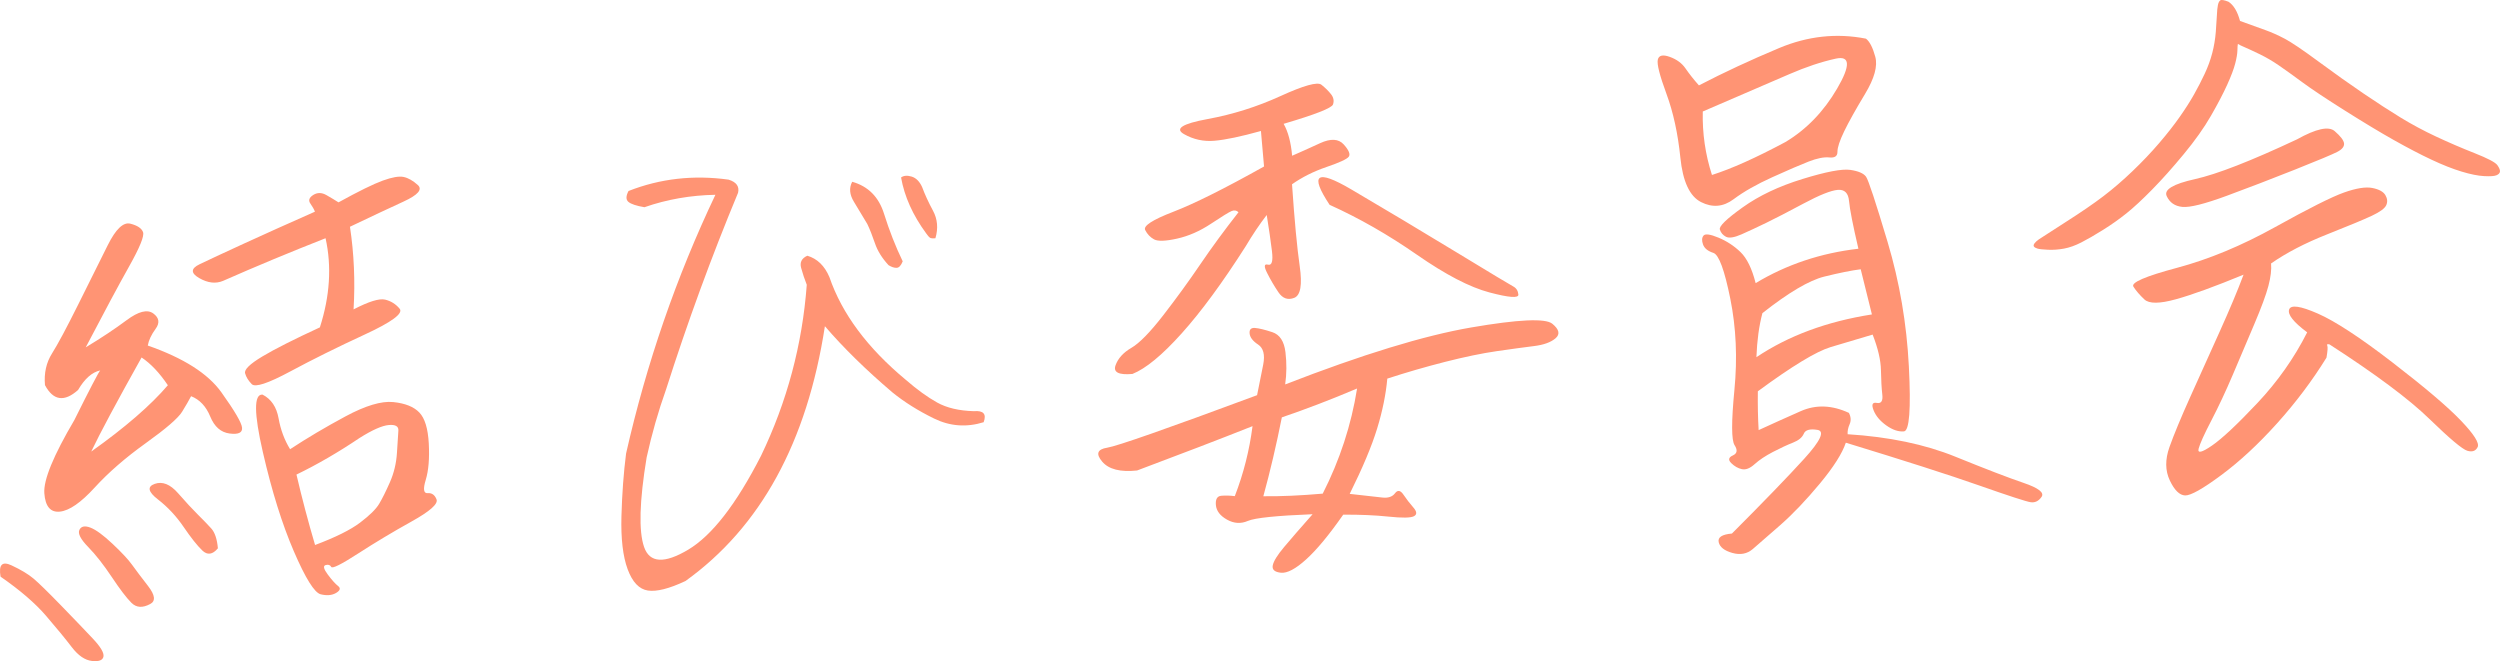
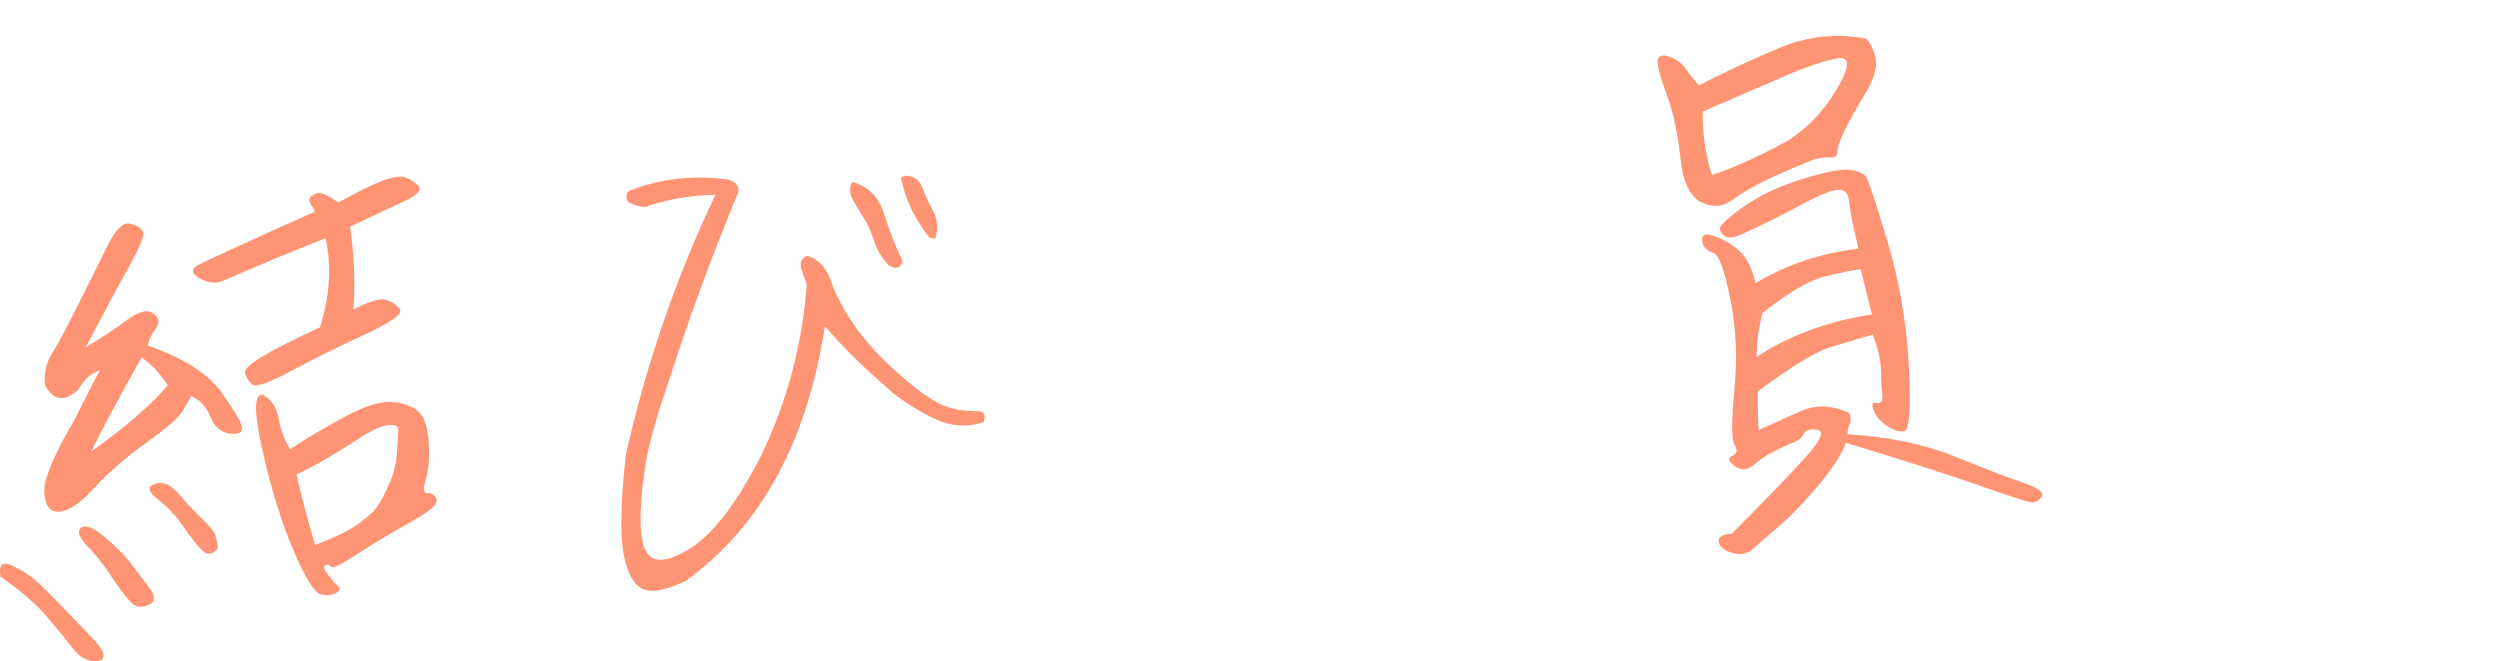
<svg xmlns="http://www.w3.org/2000/svg" id="_レイヤー_2" data-name="レイヤー 2" viewBox="0 0 330.913 87.513">
  <defs>
    <style>
      .cls-1 {
        fill: #ff9474;
      }
    </style>
  </defs>
  <g id="_レイヤー_1-2" data-name="レイヤー 1">
    <g>
      <path class="cls-1" d="M.075,76.33c-.275-1.577.206-2.076,1.446-1.499,1.24.578,2.205,1.157,2.897,1.737.69.58,1.916,1.776,3.676,3.589,1.76,1.814,3.157,3.27,4.19,4.368,1.034,1.099,1.504,1.893,1.41,2.382-.095.488-.604.682-1.528.58-.925-.104-1.812-.712-2.664-1.825-.853-1.116-1.992-2.503-3.418-4.162-1.427-1.659-3.43-3.382-6.01-5.17ZM9.855,55.574c2.022-4.063,3.159-6.245,3.408-6.542-1.078.231-2.056,1.096-2.931,2.59-1.825,1.624-3.285,1.408-4.379-.646-.14-1.589.172-2.988.937-4.199.762-1.21,1.912-3.358,3.449-6.443s2.84-5.703,3.911-7.855c1.069-2.152,2.071-3.109,3.008-2.871.936.239,1.495.613,1.677,1.123s-.431,2.016-1.835,4.518c-1.405,2.502-3.323,6.078-5.752,10.728,2.042-1.23,3.847-2.43,5.415-3.597,1.567-1.166,2.742-1.463,3.525-.891.781.572.887,1.249.314,2.031s-.92,1.521-1.041,2.218c4.718,1.646,7.964,3.706,9.736,6.182,1.771,2.477,2.687,4.043,2.744,4.701s-.493.911-1.649.761c-1.157-.149-2.012-.897-2.563-2.245-.553-1.348-1.397-2.246-2.535-2.695-.273.528-.672,1.215-1.191,2.061-.521.847-2.127,2.233-4.817,4.161-2.69,1.929-4.943,3.887-6.759,5.875-1.816,1.989-3.348,3.05-4.594,3.182-1.248.133-1.937-.678-2.065-2.428-.131-1.749,1.198-4.987,3.987-9.716ZM19.88,79.95c-1.006.546-1.833.492-2.484-.16-.652-.651-1.519-1.789-2.598-3.409-1.08-1.621-2.122-2.948-3.127-3.981-1.006-1.032-1.392-1.787-1.159-2.266.232-.478.715-.577,1.449-.299.733.279,1.71.995,2.933,2.146,1.222,1.151,2.079,2.071,2.574,2.759.495.69,1.207,1.635,2.136,2.834.928,1.199,1.02,1.992.276,2.377ZM18.74,47.318c-3.284,5.869-5.506,10.019-6.665,12.453,4.479-3.182,7.86-6.108,10.143-8.778-1.104-1.641-2.264-2.866-3.478-3.675ZM28.841,72.578c-.704.841-1.393.936-2.067.283-.674-.649-1.498-1.687-2.468-3.111-.972-1.425-2.107-2.64-3.407-3.647-1.301-1.007-1.441-1.692-.42-2.056,1.02-.364,2.051.05,3.093,1.238,1.041,1.19,1.913,2.132,2.614,2.825s1.292,1.306,1.773,1.834c.48.531.775,1.408.882,2.634ZM29.519,37.18c-.972.405-2.023.28-3.155-.376-1.133-.655-1.117-1.263.047-1.822,1.162-.559,3.098-1.461,5.802-2.704,2.704-1.242,5.862-2.662,9.474-4.259-.119-.31-.322-.67-.608-1.08-.288-.408-.161-.785.382-1.131.541-.344,1.125-.339,1.751.019.625.356,1.157.677,1.593.958,2.662-1.468,4.614-2.428,5.855-2.879,1.241-.452,2.165-.612,2.771-.482.605.13,1.232.486,1.878,1.07.645.584.012,1.314-1.901,2.19-1.913.877-4.275,1.987-7.085,3.33.54,3.567.699,7.213.477,10.938,2.012-1.045,3.404-1.476,4.176-1.293.771.185,1.411.588,1.924,1.205.511.618-1.036,1.761-4.642,3.425-3.605,1.666-6.883,3.291-9.832,4.875-2.949,1.585-4.649,2.146-5.102,1.682-.453-.463-.746-.94-.881-1.433-.135-.491.623-1.232,2.276-2.224,1.651-.99,4.192-2.276,7.622-3.857,1.329-4.142,1.58-8.075.752-11.8-4.645,1.824-9.169,3.707-13.573,5.647ZM34.747,52.23c1.148.585,1.857,1.634,2.127,3.142.27,1.51.776,2.873,1.524,4.088,2.249-1.478,4.695-2.928,7.339-4.349,2.644-1.42,4.75-2.051,6.319-1.891s2.719.62,3.449,1.38c.729.759,1.146,2.129,1.252,4.109.104,1.982-.03,3.583-.403,4.806-.374,1.222-.288,1.809.257,1.761.545-.047.935.228,1.17.824.234.598-.869,1.574-3.312,2.932-2.443,1.358-4.791,2.765-7.042,4.219-2.252,1.456-3.446,2.051-3.583,1.789-.138-.263-.386-.344-.742-.244-.357.1-.264.516.28,1.244.545.731,1.001,1.24,1.369,1.528s.28.593-.263.915c-.545.322-1.226.382-2.043.179-.819-.203-2.003-2.101-3.552-5.693-1.55-3.594-2.917-7.968-4.1-13.126-1.184-5.156-1.199-7.693-.048-7.612ZM47.601,57.968c-2.809,1.893-5.595,3.51-8.359,4.849.731,3.139,1.552,6.245,2.462,9.322,2.701-1.014,4.686-1.999,5.952-2.956,1.265-.957,2.108-1.785,2.527-2.486.419-.699.895-1.655,1.43-2.869.534-1.213.844-2.51.93-3.89.085-1.38.147-2.357.188-2.934.041-.574-.38-.823-1.266-.746s-2.174.647-3.864,1.71Z" />
      <path class="cls-1" d="M130.201,55.887c-2.271.703-4.459.54-6.562-.489-2.103-1.027-3.942-2.182-5.519-3.462-3.509-2.987-6.486-5.906-8.932-8.757-2.362,15.349-8.515,26.592-18.458,33.729-2.153,1.013-3.81,1.432-4.968,1.259-1.159-.174-2.053-1.113-2.683-2.819-.63-1.705-.903-4.049-.821-7.03.083-2.98.287-5.743.613-8.288,2.705-11.947,6.646-23.363,11.825-34.247-3.288.06-6.421.607-9.394,1.646-1.069-.182-1.776-.416-2.121-.706-.346-.29-.342-.771.012-1.442,4.201-1.648,8.617-2.148,13.249-1.502,1.034.321,1.451.902,1.25,1.742-3.515,8.452-6.69,17.123-9.526,26.018-1.028,2.882-1.887,5.884-2.574,9.009-.956,5.803-1.067,9.759-.334,11.866.734,2.109,2.676,2.226,5.829.348,3.152-1.877,6.369-6.023,9.65-12.441,3.444-7.163,5.461-14.705,6.05-22.625-.296-.751-.543-1.496-.745-2.233s.071-1.275.819-1.615c1.314.389,2.289,1.333,2.924,2.832,1.659,4.842,5.028,9.373,10.11,13.595,1.485,1.288,2.864,2.288,4.14,3,1.273.711,2.897,1.096,4.87,1.151,1.271-.111,1.702.378,1.294,1.465ZM112.801,24.06c2.11.594,3.515,2.003,4.213,4.229.697,2.228,1.521,4.328,2.473,6.303-.225.569-.498.856-.816.861-.32.005-.674-.113-1.061-.354-.859-.931-1.459-1.896-1.797-2.896-.34-.999-.677-1.85-1.013-2.552-.592-1.001-1.18-1.979-1.767-2.934s-.665-1.84-.232-2.656ZM119.27,23.494c.343-.258.808-.299,1.396-.122.588.178,1.051.641,1.391,1.388.36.976.84,2.02,1.441,3.134.6,1.114.706,2.329.318,3.644-.363.031-.605.008-.727-.073-.122-.081-.287-.272-.496-.575-1.767-2.406-2.875-4.871-3.323-7.395Z" />
-       <path class="cls-1" d="M150.523,62.275c-2.221.239-3.765-.151-4.632-1.173-.868-1.022-.646-1.636.662-1.842s7.922-2.522,19.841-6.951c.289-1.398.56-2.749.812-4.052.253-1.303.026-2.187-.678-2.651-.704-.464-1.078-.957-1.124-1.479-.046-.521.196-.76.727-.715.529.045,1.29.229,2.278.555.989.325,1.57,1.212,1.742,2.661.173,1.449.159,2.867-.038,4.258,10.175-3.955,18.383-6.469,24.626-7.541,6.242-1.072,9.818-1.236,10.73-.493.911.743,1.058,1.383.442,1.917-.617.534-1.57.882-2.86,1.04-1.29.159-2.929.382-4.916.67-1.988.288-4.279.763-6.874,1.425-2.596.662-5.139,1.399-7.63,2.212-.185,2.074-.632,4.274-1.344,6.602s-1.923,5.212-3.634,8.655c2.078.229,3.51.391,4.296.482s1.353-.095,1.701-.562c.348-.464.719-.405,1.113.178s.832,1.151,1.315,1.703c.482.552.505.938.067,1.161-.438.221-1.547.237-3.323.05-1.778-.187-3.788-.274-6.027-.261-1.87,2.679-3.504,4.652-4.903,5.918s-2.514,1.855-3.345,1.768c-.832-.088-1.191-.41-1.08-.969s.611-1.369,1.503-2.43c.891-1.063,2.147-2.511,3.771-4.345-4.787.19-7.643.486-8.568.887s-1.847.345-2.76-.171c-.915-.513-1.405-1.157-1.473-1.93-.067-.771.171-1.181.716-1.229s1.14-.031,1.788.05c1.156-2.983,1.939-6.071,2.347-9.264-4.289,1.702-9.379,3.657-15.27,5.865ZM149.886,49.499c-1.816.158-2.559-.223-2.228-1.143.331-.922,1.029-1.691,2.097-2.312,1.066-.618,2.473-2.058,4.221-4.315,1.746-2.256,3.379-4.503,4.899-6.741,1.52-2.236,3.205-4.535,5.058-6.893-.251-.253-.553-.306-.906-.161-.354.146-1.266.705-2.735,1.681s-2.968,1.632-4.493,1.971c-1.525.34-2.54.371-3.045.096s-.896-.688-1.172-1.235c-.277-.548.968-1.354,3.733-2.42s6.766-3.062,12-5.991c-.195-2.224-.332-3.79-.411-4.698-2.636.734-4.68,1.164-6.132,1.291-1.453.128-2.806-.166-4.057-.88-1.253-.714-.213-1.376,3.119-1.989,3.332-.611,6.549-1.624,9.65-3.039,3.101-1.415,4.91-1.917,5.426-1.504.518.412.942.832,1.277,1.26.334.43.42.879.255,1.351-.164.472-2.343,1.326-6.534,2.562.594,1.046.969,2.454,1.124,4.226,1.058-.459,2.29-1.013,3.697-1.662,1.407-.648,2.453-.593,3.138.171.684.764.903,1.306.656,1.624-.246.319-1.226.771-2.936,1.354-1.71.585-3.233,1.347-4.568,2.287.325,4.774.666,8.394,1.019,10.855.353,2.464.108,3.856-.732,4.182s-1.537.078-2.089-.743c-.553-.821-1.051-1.669-1.492-2.547-.443-.875-.407-1.244.109-1.106.515.138.69-.461.528-1.797-.163-1.334-.394-2.927-.692-4.776-.945,1.227-1.876,2.612-2.793,4.155-3.058,4.796-5.878,8.635-8.463,11.514-2.584,2.88-4.761,4.672-6.528,5.375ZM169.671,55.247c-.731,3.679-1.547,7.158-2.449,10.439,2.335.025,4.956-.091,7.861-.346,2.263-4.451,3.778-9.09,4.547-13.915-3.397,1.44-6.717,2.715-9.959,3.821ZM175.992,27.109c-2.688-4.065-1.73-4.743,2.876-2.035,4.604,2.707,9.228,5.471,13.866,8.29s7.161,4.337,7.568,4.553.634.574.678,1.073c.044.5-1.234.406-3.833-.283-2.6-.687-5.798-2.351-9.598-4.992-3.8-2.641-7.652-4.843-11.558-6.605Z" />
      <path class="cls-1" d="M246.984,5.115c.488.368.902,1.168,1.238,2.396.336,1.229-.115,2.87-1.354,4.923s-2.158,3.7-2.758,4.941c-.602,1.243-.899,2.148-.895,2.72.004.573-.352.82-1.067.745-.716-.074-1.637.11-2.765.551-1.128.442-2.727,1.131-4.795,2.067-2.068.936-3.778,1.908-5.131,2.919s-2.783,1.136-4.29.375c-1.508-.76-2.424-2.727-2.746-5.901-.324-3.173-.936-5.979-1.835-8.417-.899-2.437-1.283-3.947-1.151-4.531.132-.582.658-.709,1.579-.378s1.618.843,2.09,1.533c.473.69,1.063,1.439,1.775,2.245,3.281-1.704,6.819-3.352,10.615-4.942,3.795-1.59,7.623-2.005,11.488-1.245ZM244.566,57.477c5.474.345,10.227,1.336,14.259,2.974,4.03,1.637,7.037,2.792,9.018,3.465s2.777,1.289,2.392,1.849-.868.797-1.447.711c-.58-.086-2.852-.826-6.815-2.217-3.965-1.393-9.849-3.278-17.65-5.661-.472,1.414-1.617,3.219-3.438,5.413s-3.57,4.028-5.248,5.502c-1.679,1.474-2.891,2.529-3.635,3.166s-1.645.807-2.699.511c-1.056-.297-1.658-.771-1.806-1.421-.149-.65.435-1.032,1.752-1.147,4.206-4.211,7.395-7.509,9.564-9.895s2.756-3.66,1.759-3.825c-.999-.163-1.603.002-1.81.501-.208.499-.688.896-1.439,1.189-.753.295-1.632.704-2.638,1.226-1.007.524-1.817,1.063-2.432,1.62-.615.558-1.179.778-1.691.663-.515-.115-.983-.383-1.408-.803-.426-.421-.354-.759.22-1.016.571-.256.646-.708.225-1.356-.424-.65-.431-3.085-.022-7.307s.228-8.243-.541-12.064c-.77-3.82-1.518-5.849-2.247-6.082-.73-.233-1.186-.605-1.367-1.116-.182-.51-.159-.9.069-1.172.227-.271.887-.181,1.979.272,1.091.454,2.062,1.089,2.911,1.907.849.817,1.519,2.189,2.007,4.113,4.084-2.462,8.618-3.979,13.601-4.553-.732-3.137-1.145-5.24-1.238-6.308-.094-1.066-.595-1.561-1.502-1.481-.908.079-2.411.682-4.509,1.802-2.098,1.121-3.75,1.976-4.957,2.562s-2.295,1.092-3.263,1.521c-.97.427-1.658.533-2.065.317-.408-.216-.677-.534-.805-.959-.129-.423.883-1.404,3.036-2.941,2.152-1.537,4.788-2.787,7.907-3.745,3.117-.96,5.222-1.36,6.311-1.205,1.088.157,1.79.462,2.104.914.313.453,1.263,3.332,2.849,8.637,1.584,5.307,2.522,10.793,2.812,16.463.29,5.671.071,8.537-.654,8.601-.727.063-1.505-.2-2.334-.79s-1.392-1.263-1.686-2.015c-.295-.752-.151-1.072.431-.964.581.109.823-.254.728-1.093-.097-.838-.157-1.918-.181-3.243-.024-1.324-.391-2.894-1.098-4.708-1.785.522-3.636,1.072-5.552,1.652-1.917.579-5.131,2.531-9.644,5.853-.023,1.832.012,3.546.106,5.138,1.715-.79,3.574-1.628,5.578-2.513,2.004-.884,4.126-.807,6.368.232.274.524.307,1.025.097,1.501-.21.477-.297.918-.261,1.326ZM236.31,18.811c2.782-1.66,5.069-4.022,6.86-7.084s1.732-4.383-.175-3.965c-1.909.419-3.953,1.101-6.135,2.047-2.182.945-6.007,2.596-11.473,4.949-.067,2.889.338,5.689,1.216,8.402,2.581-.82,5.816-2.27,9.706-4.35ZM233.282,41.447c-.447,1.687-.712,3.63-.794,5.834,4.234-2.841,9.331-4.729,15.288-5.661l-1.483-5.978c-1.222.153-2.83.478-4.822.971-1.992.495-4.722,2.106-8.188,4.834Z" />
-       <path class="cls-1" d="M294.976.23c.679.444,1.187,1.291,1.525,2.542,1.418.518,2.539.922,3.366,1.215.825.295,1.682.677,2.57,1.148.888.471,2.37,1.473,4.449,3.007,2.078,1.534,4.041,2.93,5.89,4.186,1.849,1.257,3.51,2.334,4.984,3.234,1.474.9,3.033,1.736,4.679,2.508,1.646.771,3.346,1.503,5.099,2.196,1.753.692,2.76,1.223,3.021,1.587.261.367.377.654.35.862s-.186.371-.472.487c-.288.117-.834.153-1.638.108-.805-.043-1.795-.242-2.969-.598-1.175-.354-2.502-.879-3.98-1.573s-3.133-1.556-4.961-2.585c-1.829-1.028-4.002-2.337-6.519-3.925-2.519-1.586-4.4-2.84-5.647-3.76s-2.284-1.664-3.111-2.232c-.828-.568-1.684-1.064-2.566-1.491-.885-.426-1.528-.724-1.932-.895-.404-.171-.703-.315-.896-.437-.034.141-.055.429-.062.863-.009.436-.106,1.016-.294,1.741-.188.727-.541,1.66-1.059,2.804s-1.233,2.51-2.146,4.099c-.913,1.59-2.114,3.285-3.604,5.084-1.489,1.802-2.886,3.364-4.188,4.689-1.302,1.327-2.434,2.375-3.396,3.145-.962.771-1.996,1.503-3.103,2.193-1.105.692-2.064,1.245-2.873,1.658-.812.414-1.577.687-2.297.818s-1.425.183-2.113.15c-.689-.031-1.151-.081-1.387-.153-.235-.069-.391-.159-.469-.268-.078-.106-.056-.246.066-.417.122-.17.312-.348.571-.53s1.428-.937,3.507-2.263c2.08-1.325,3.764-2.479,5.05-3.461,1.287-.98,2.573-2.089,3.86-3.322,1.288-1.234,2.461-2.468,3.52-3.705,1.058-1.236,1.963-2.39,2.716-3.463.753-1.072,1.386-2.065,1.901-2.98.514-.913.982-1.823,1.407-2.729s.756-1.817.997-2.729c.239-.913.397-1.854.474-2.82.075-.968.124-1.715.147-2.244.021-.527.063-.954.128-1.28.062-.325.169-.54.32-.646.151-.104.511-.044,1.08.181ZM307.948,47.335c-1.884,3.047-4.066,5.948-6.546,8.704-2.481,2.757-4.946,5.042-7.395,6.856-2.449,1.815-4.041,2.71-4.774,2.684-.735-.028-1.411-.689-2.026-1.984-.617-1.297-.632-2.771-.045-4.423.588-1.652,1.514-3.883,2.777-6.693,1.264-2.809,2.557-5.679,3.879-8.608,1.322-2.929,2.372-5.433,3.151-7.515-3.799,1.567-6.779,2.651-8.945,3.253-2.167.602-3.562.61-4.184.022-.624-.585-1.107-1.148-1.452-1.691-.346-.54,1.584-1.373,5.786-2.495,4.201-1.123,8.528-2.919,12.978-5.39,4.45-2.471,7.484-3.994,9.104-4.571,1.619-.576,2.871-.777,3.755-.604.885.175,1.461.49,1.73.947.269.456.307.898.116,1.328-.192.428-.825.896-1.902,1.401-1.077.505-3.063,1.331-5.959,2.477s-5.357,2.425-7.384,3.837c.071.817-.047,1.812-.356,2.982s-.939,2.873-1.887,5.104c-.948,2.234-1.888,4.444-2.816,6.629-.931,2.186-1.874,4.202-2.833,6.046-.961,1.846-1.525,3.096-1.697,3.751-.172.656.412.524,1.75-.393,1.338-.918,3.347-2.798,6.025-5.64s4.876-5.962,6.592-9.36c-1.811-1.351-2.607-2.355-2.391-3.017.217-.658,1.479-.482,3.786.527,2.307,1.011,5.605,3.17,9.898,6.477,4.292,3.307,7.308,5.868,9.044,7.684,1.737,1.813,2.48,2.984,2.229,3.51-.252.524-.706.69-1.363.497-.658-.194-2.336-1.604-5.036-4.226-2.699-2.623-7.104-5.908-13.214-9.857-.279-.066-.378-.012-.294.163.084.176.05.705-.102,1.587ZM304.048,18.444c2.529-1.411,4.19-1.773,4.983-1.089.791.686,1.205,1.233,1.241,1.642.035.409-.265.778-.898,1.107-.635.33-2.499,1.111-5.593,2.343-3.096,1.232-6.104,2.387-9.029,3.467-2.925,1.079-4.884,1.57-5.876,1.474-.992-.095-1.686-.572-2.08-1.431-.396-.856.854-1.606,3.749-2.249,2.895-.642,7.395-2.396,13.503-5.264Z" />
    </g>
  </g>
</svg>